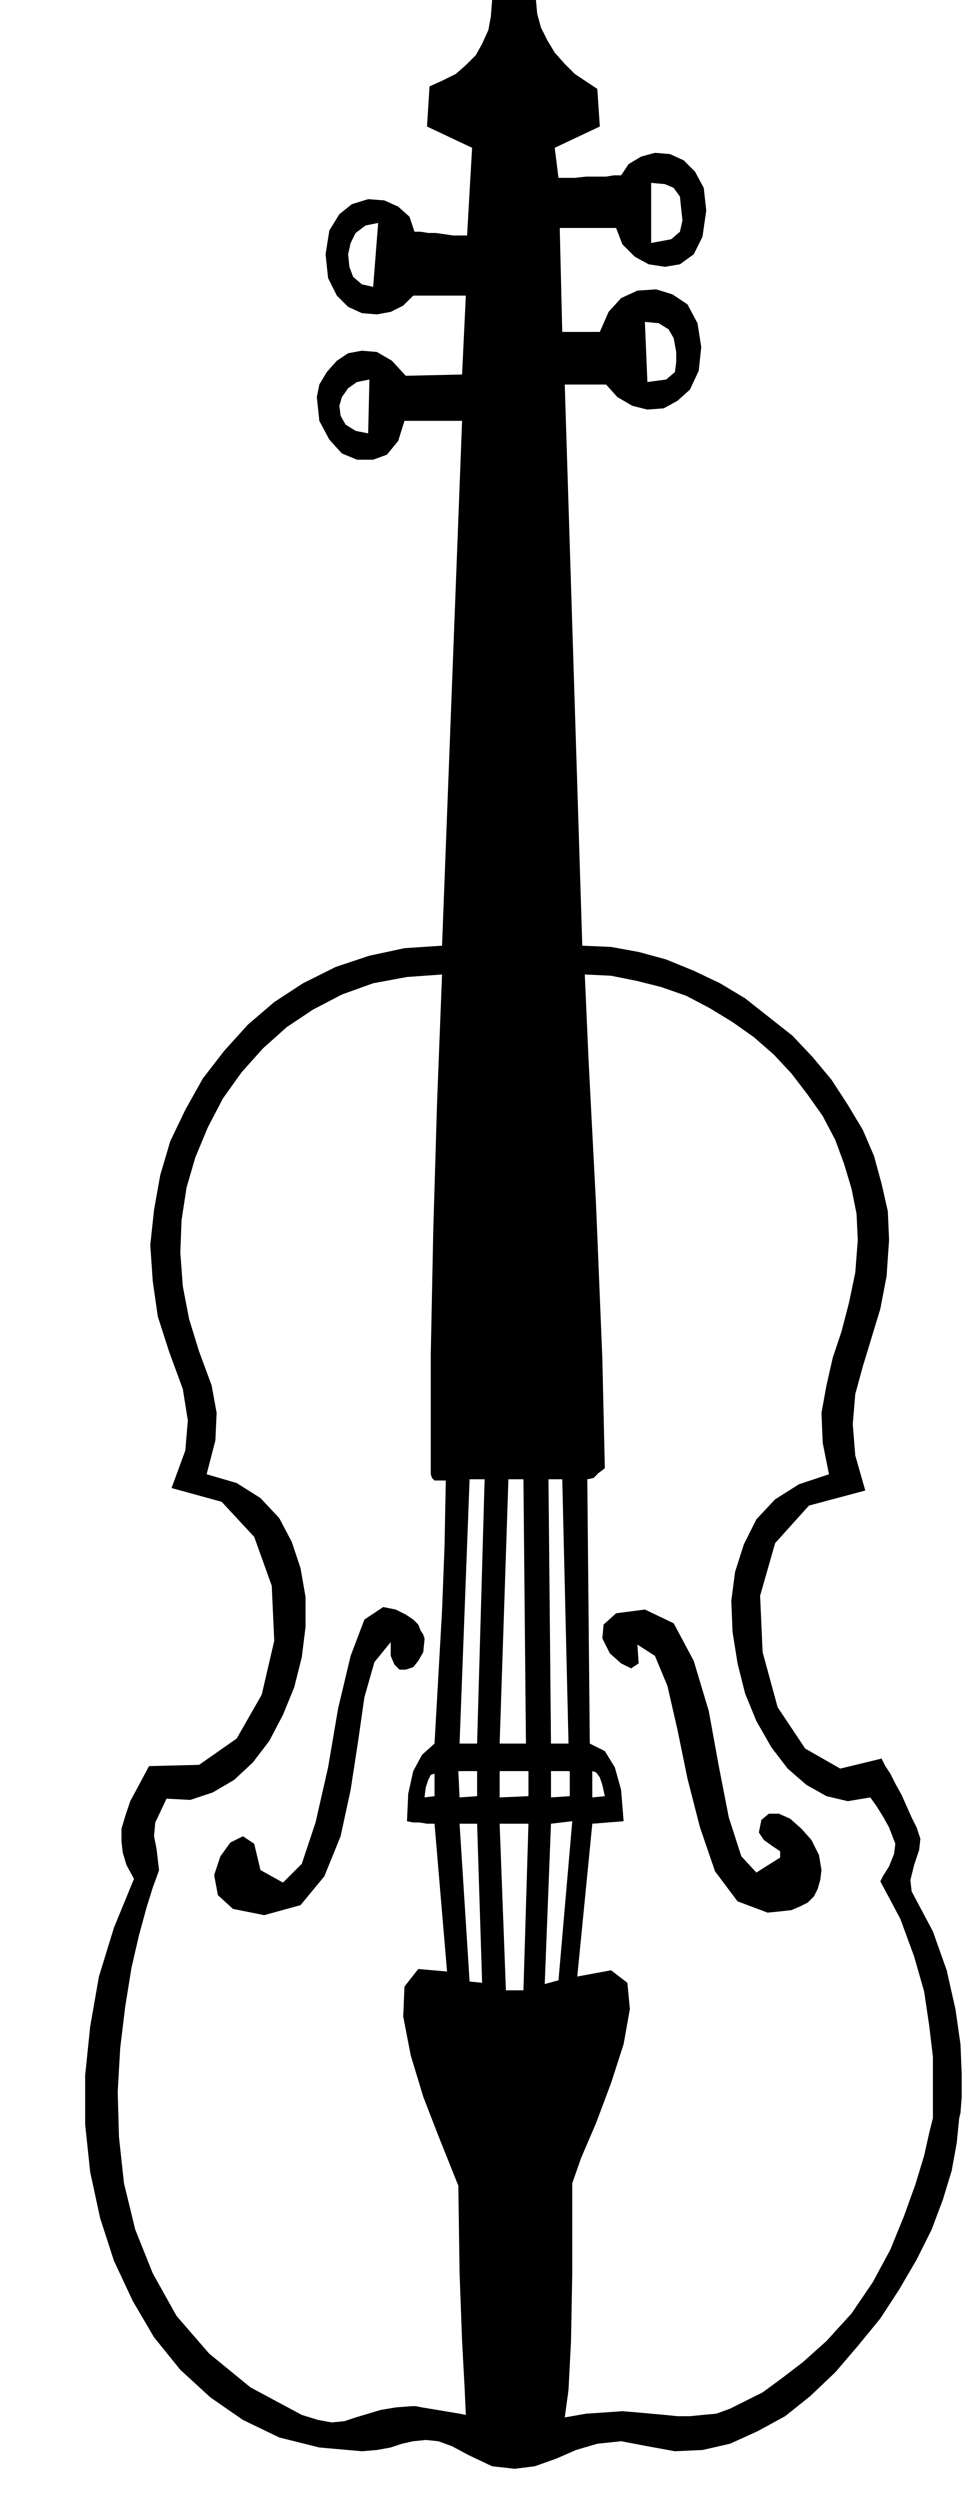
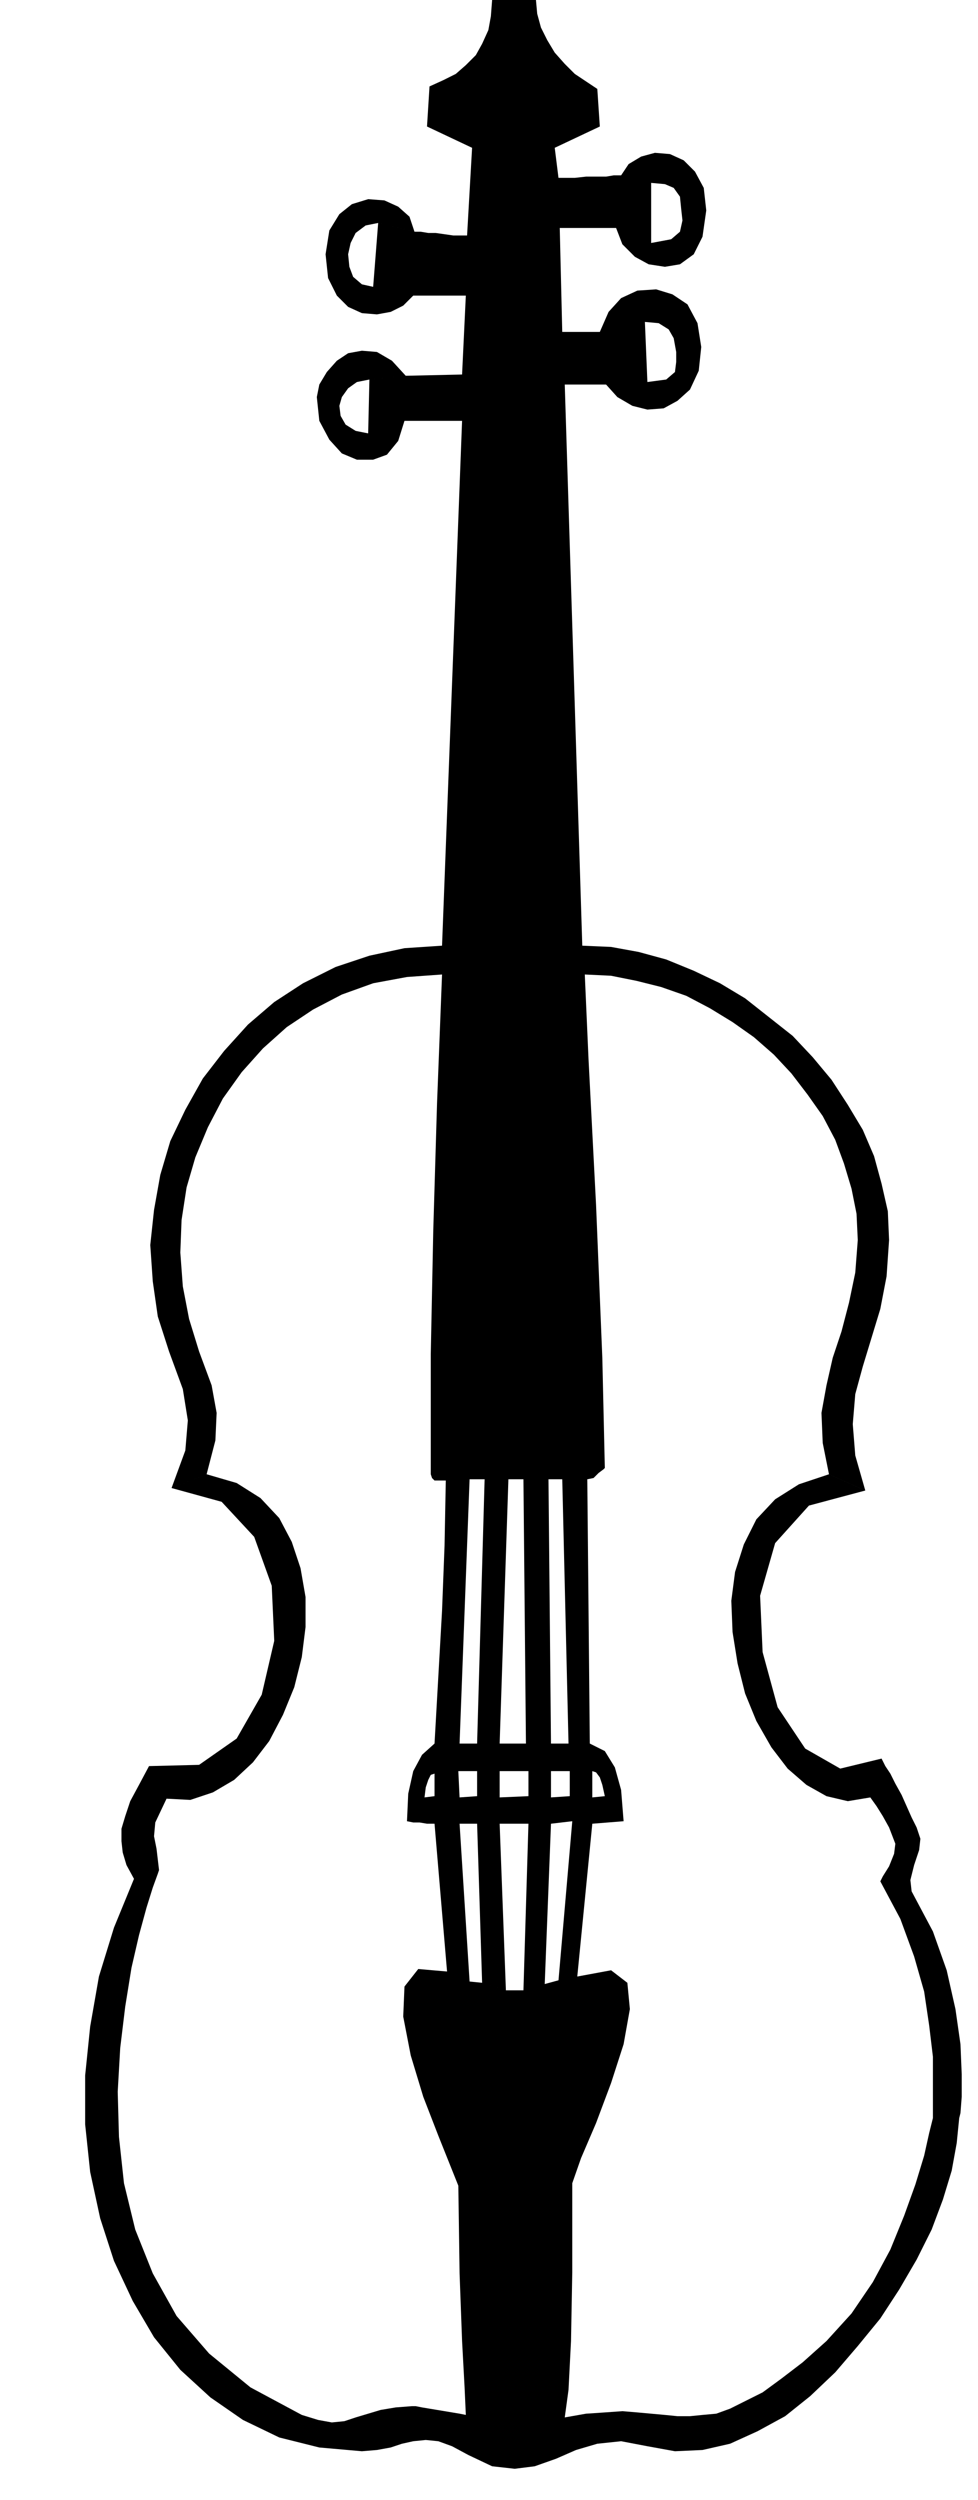
<svg xmlns="http://www.w3.org/2000/svg" width="74.976" height="1.996in" fill-rule="evenodd" stroke-linecap="round" preserveAspectRatio="none" viewBox="0 0 781 1996">
  <style>.pen1{stroke:none}.brush2{fill:#000}</style>
-   <path d="m339 1309-1 10-4 7-4 5-6 2h-5l-4-4-3-7v-11l-13 16-8 28-5 35-6 39-8 37-13 32-19 23-29 8-25-5-12-11-3-16 5-15 8-11 10-5 9 6 5 21 18 10 15-15 11-33 10-44 8-47 10-42 11-29 15-10 10 2 8 4 6 4 4 4 2 5 2 3 1 3v1zm317 184-1 8-2 7-3 6-5 5-6 3-7 3-9 1-10 1-24-9-18-24-12-35-10-39-8-39-8-35-10-24-14-9 1 15-6 4-8-4-9-8-6-12 1-11 10-9 23-3 23 11 16 30 12 40 8 44 8 41 10 31 12 13 19-12v-5l-6-4-7-5-4-6 2-10 6-5h8l9 4 9 8 8 9 6 12 2 12z" class="pen1 brush2" />
  <path d="m324 300-11-12-12-7-12-1-11 2-9 6-8 9-6 10-2 10 2 19 8 15 10 11 12 5h13l11-4 9-11 5-16h46l-16 419-30 2-28 6-27 9-26 13-23 15-21 18-19 21-17 22-14 25-12 25-8 27-5 28-3 28 2 29 4 28 9 28 11 30 4 25-2 24-11 30 28-11 7-27 1-22-4-22-10-27-8-26-5-26-2-27 1-26 4-26 7-24 10-24 12-23 15-21 17-19 19-17 21-14 23-12 25-9 27-5 28-2-4 103-3 101-2 99v96l1 3 2 2h9l19-1h74l5 211h-14l-2-211h-20l2 211h-21l7-211h-19l-6 211h-14l8-211-19 1-1 52-2 52-3 53-3 53-10 9-7 13-4 18-1 22 5 1h5l6 1h6v-22l-8 1 1-8 2-6 2-4 3-1v40l10 118 18 8-8-126v-21l-1-21h15v20l-14 1v21h14l4 127 19 6-5-133v-42h23v20l-23 1v21h23l-4 133 17-5 5-128v-42h15v20l-15 1v21l17-2-11 127-11 3-17 5h-14l-19-6-10-1-18-8-23-2-11 14-1 24 6 31 10 33 12 31 10 25 6 15 1 70 2 54 2 37 1 22-5-1-6-1-6-1-6-1-6-1-6-1-5-1h-3l-13 1-12 2-10 3-10 3-9 3-10 1-11-2-13-4-41-22-33-27-26-30-19-34-14-35-9-37-4-37-1-36 2-35 4-33 5-31 6-26 6-22 5-16 4-11 1-3-2-17-2-10 1-11 9-19 19 1 18-6 17-10 15-14 13-17 11-21 9-22 6-24 3-24v-24l-4-23-7-21-10-19-15-16-19-12-24-7-28 11 40 11 26 28 14 39 2 44-10 43-20 35-30 21-40 1-8 15-7 13-4 12-3 10v10l1 9 3 10 6 11-16 39-12 39-7 40-4 39v39l4 38 8 37 11 34 15 32 17 29 21 26 24 22 26 18 29 14 32 8 34 3 12-1 11-2 9-3 9-2 10-1 10 1 11 4 13 7 19 9 18 2 16-2 17-6 16-7 17-5 19-2 21 4 22 4 22-1 22-5 22-10 22-12 20-16 20-19 18-21 18-22 15-23 14-24 12-24 9-24 7-23 4-22 2-20 1-4 1-13v-18l-1-24-4-28-7-31-11-31-17-32-1-9 3-12 4-12 1-9-3-9-4-8-4-9-4-9-5-9-4-8-4-6-3-6-33 8-28-16-22-33-12-44-2-45 12-42 27-30 45-12-29-13-24 8-19 12-15 16-10 20-7 22-3 23 1 25 4 25 6 24 9 22 12 21 13 17 15 13 16 9 17 4 18-3 5 7 5 8 5 9 5 13-1 8-4 10-5 8-2 4 16 30 11 30 8 28 4 27 3 25v49l-3 12-4 18-7 23-9 25-11 27-14 26-17 25-20 22-19 17-17 13-15 11-14 7-12 6-11 4-11 1-10 1h-10l-10-1-11-1-11-1-12-1-14 1-15 1-17 3 3-22 2-39 1-55v-71l7-20 12-28 12-32 10-31 5-28-2-21-13-10-27 5 12-122v-42l3 1 3 4 2 6 2 9-10 1v21l25-2-2-25-5-18-8-13-12-6-2-211 5-1 4-4 4-3 1-1-2-88-5-122-6-116-3-68 21 1 20 4 20 5 20 7 19 10 18 11 17 12 16 14 14 15 13 17 12 17 10 19 7 19 6 20 4 20 1 21-2 26-5 24-6 23-7 21-5 22-4 22 1 24 5 25 29 13-8-28-2-25 2-24 6-22 7-23 7-23 5-26 2-29-1-23-5-22-6-22-9-21-12-20-13-20-15-18-16-17-19-15-19-15-20-12-21-10-22-9-22-6-22-4-23-1-14-448h33l33-2-2-48 11 1 8 5 4 7 2 11v8l-1 8-7 6-15 2-33 2 9 10 12 7 12 3 13-1 11-6 10-9 7-15 2-19-3-19-8-15-12-8-13-4-15 1-13 6-10 11-7 16h-30l-2-83h45l5 13 10 10 11 6 13 2 12-2 11-8 7-14 3-21-2-18-7-13-9-9-11-5-12-1-11 3-10 6-6 9 24 6 11 1 7 3 5 7 1 10 1 9-2 9-7 6-16 3v-48l-24-6h-6l-6 1h-16l-9 1h-13l-3-24 36-17-2-30-9-6-9-6-8-8-8-9-6-10-5-10-3-11-1-11h-35l-1 13-2 11-5 11-5 9-8 8-8 7-10 5-11 5-2 32 36 17-4 70h-11l-7-1-7-1h-6l-6-1h-5l-29-7-4 51-9-2-7-6-3-8-1-10 2-9 4-8 8-6 10-2 29 7-4-12-9-8-11-5-13-1-13 4-10 8-8 13-3 19 2 19 7 14 9 9 11 5 12 1 11-2 10-5 8-8h42l-3 63-45 1-29 3-1 43-10-2-8-5-4-7-1-8 2-7 5-7 7-5 10-2 29-3z" class="pen1 brush2" />
</svg>